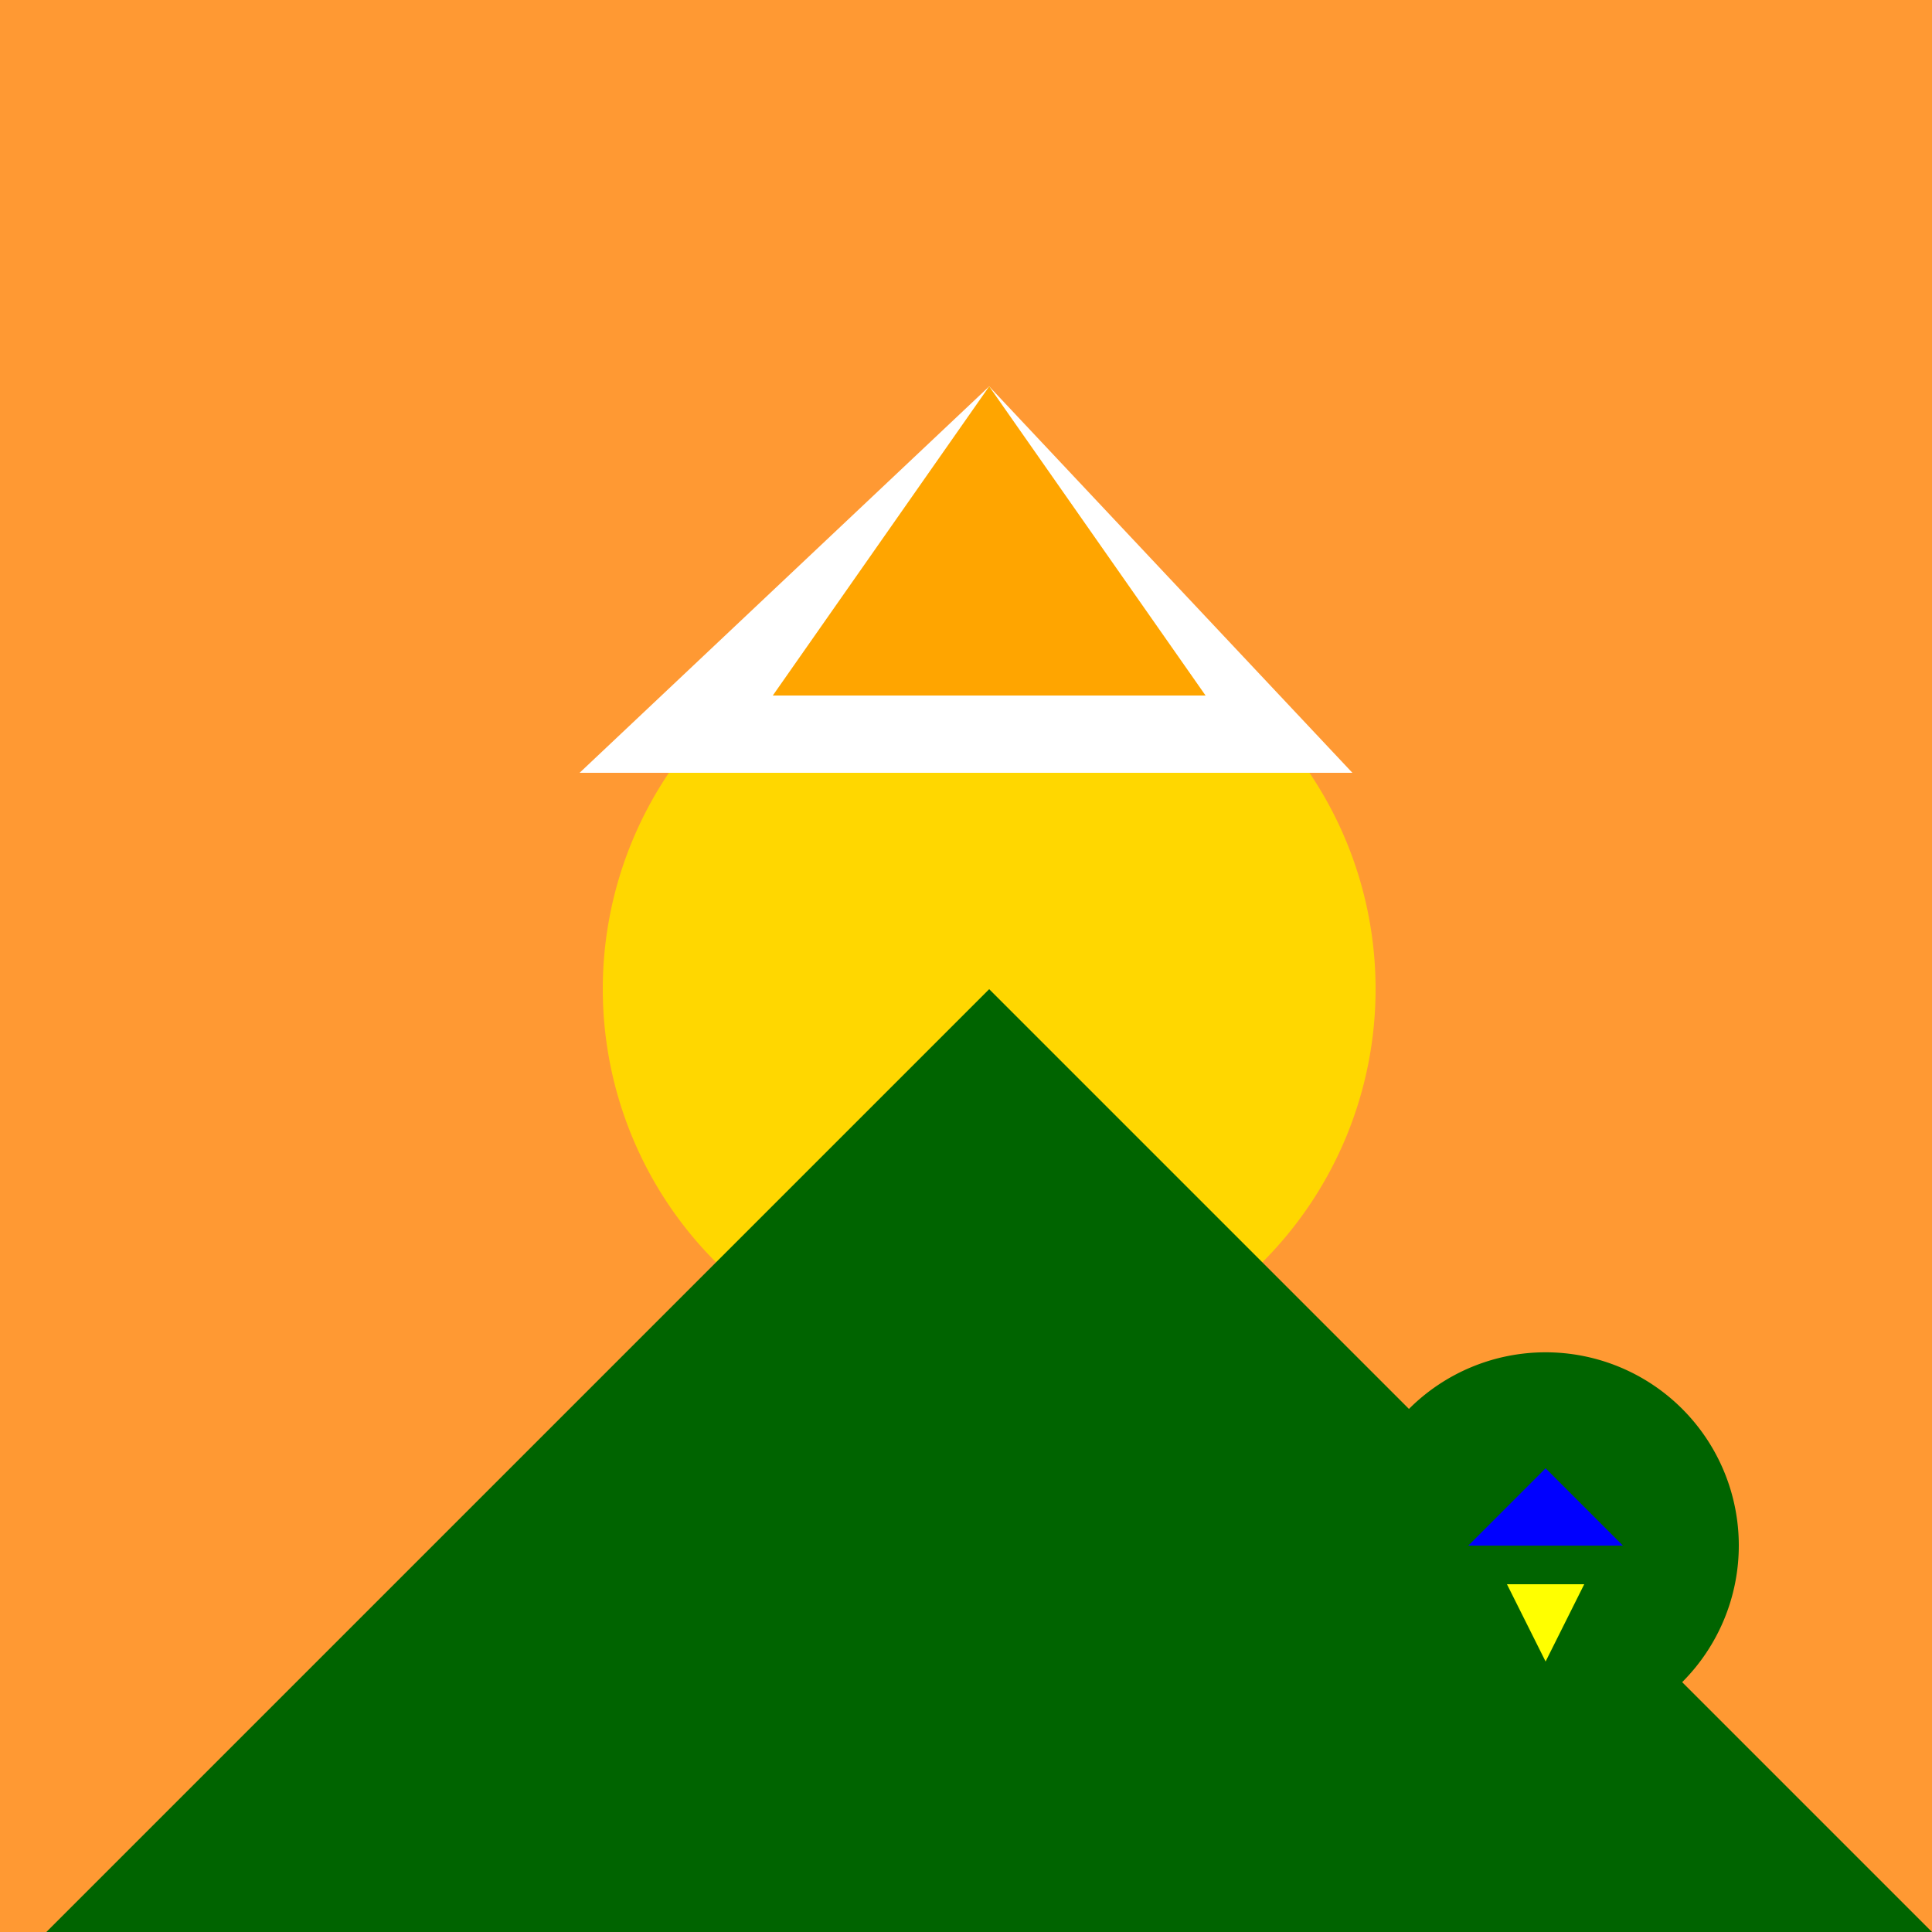
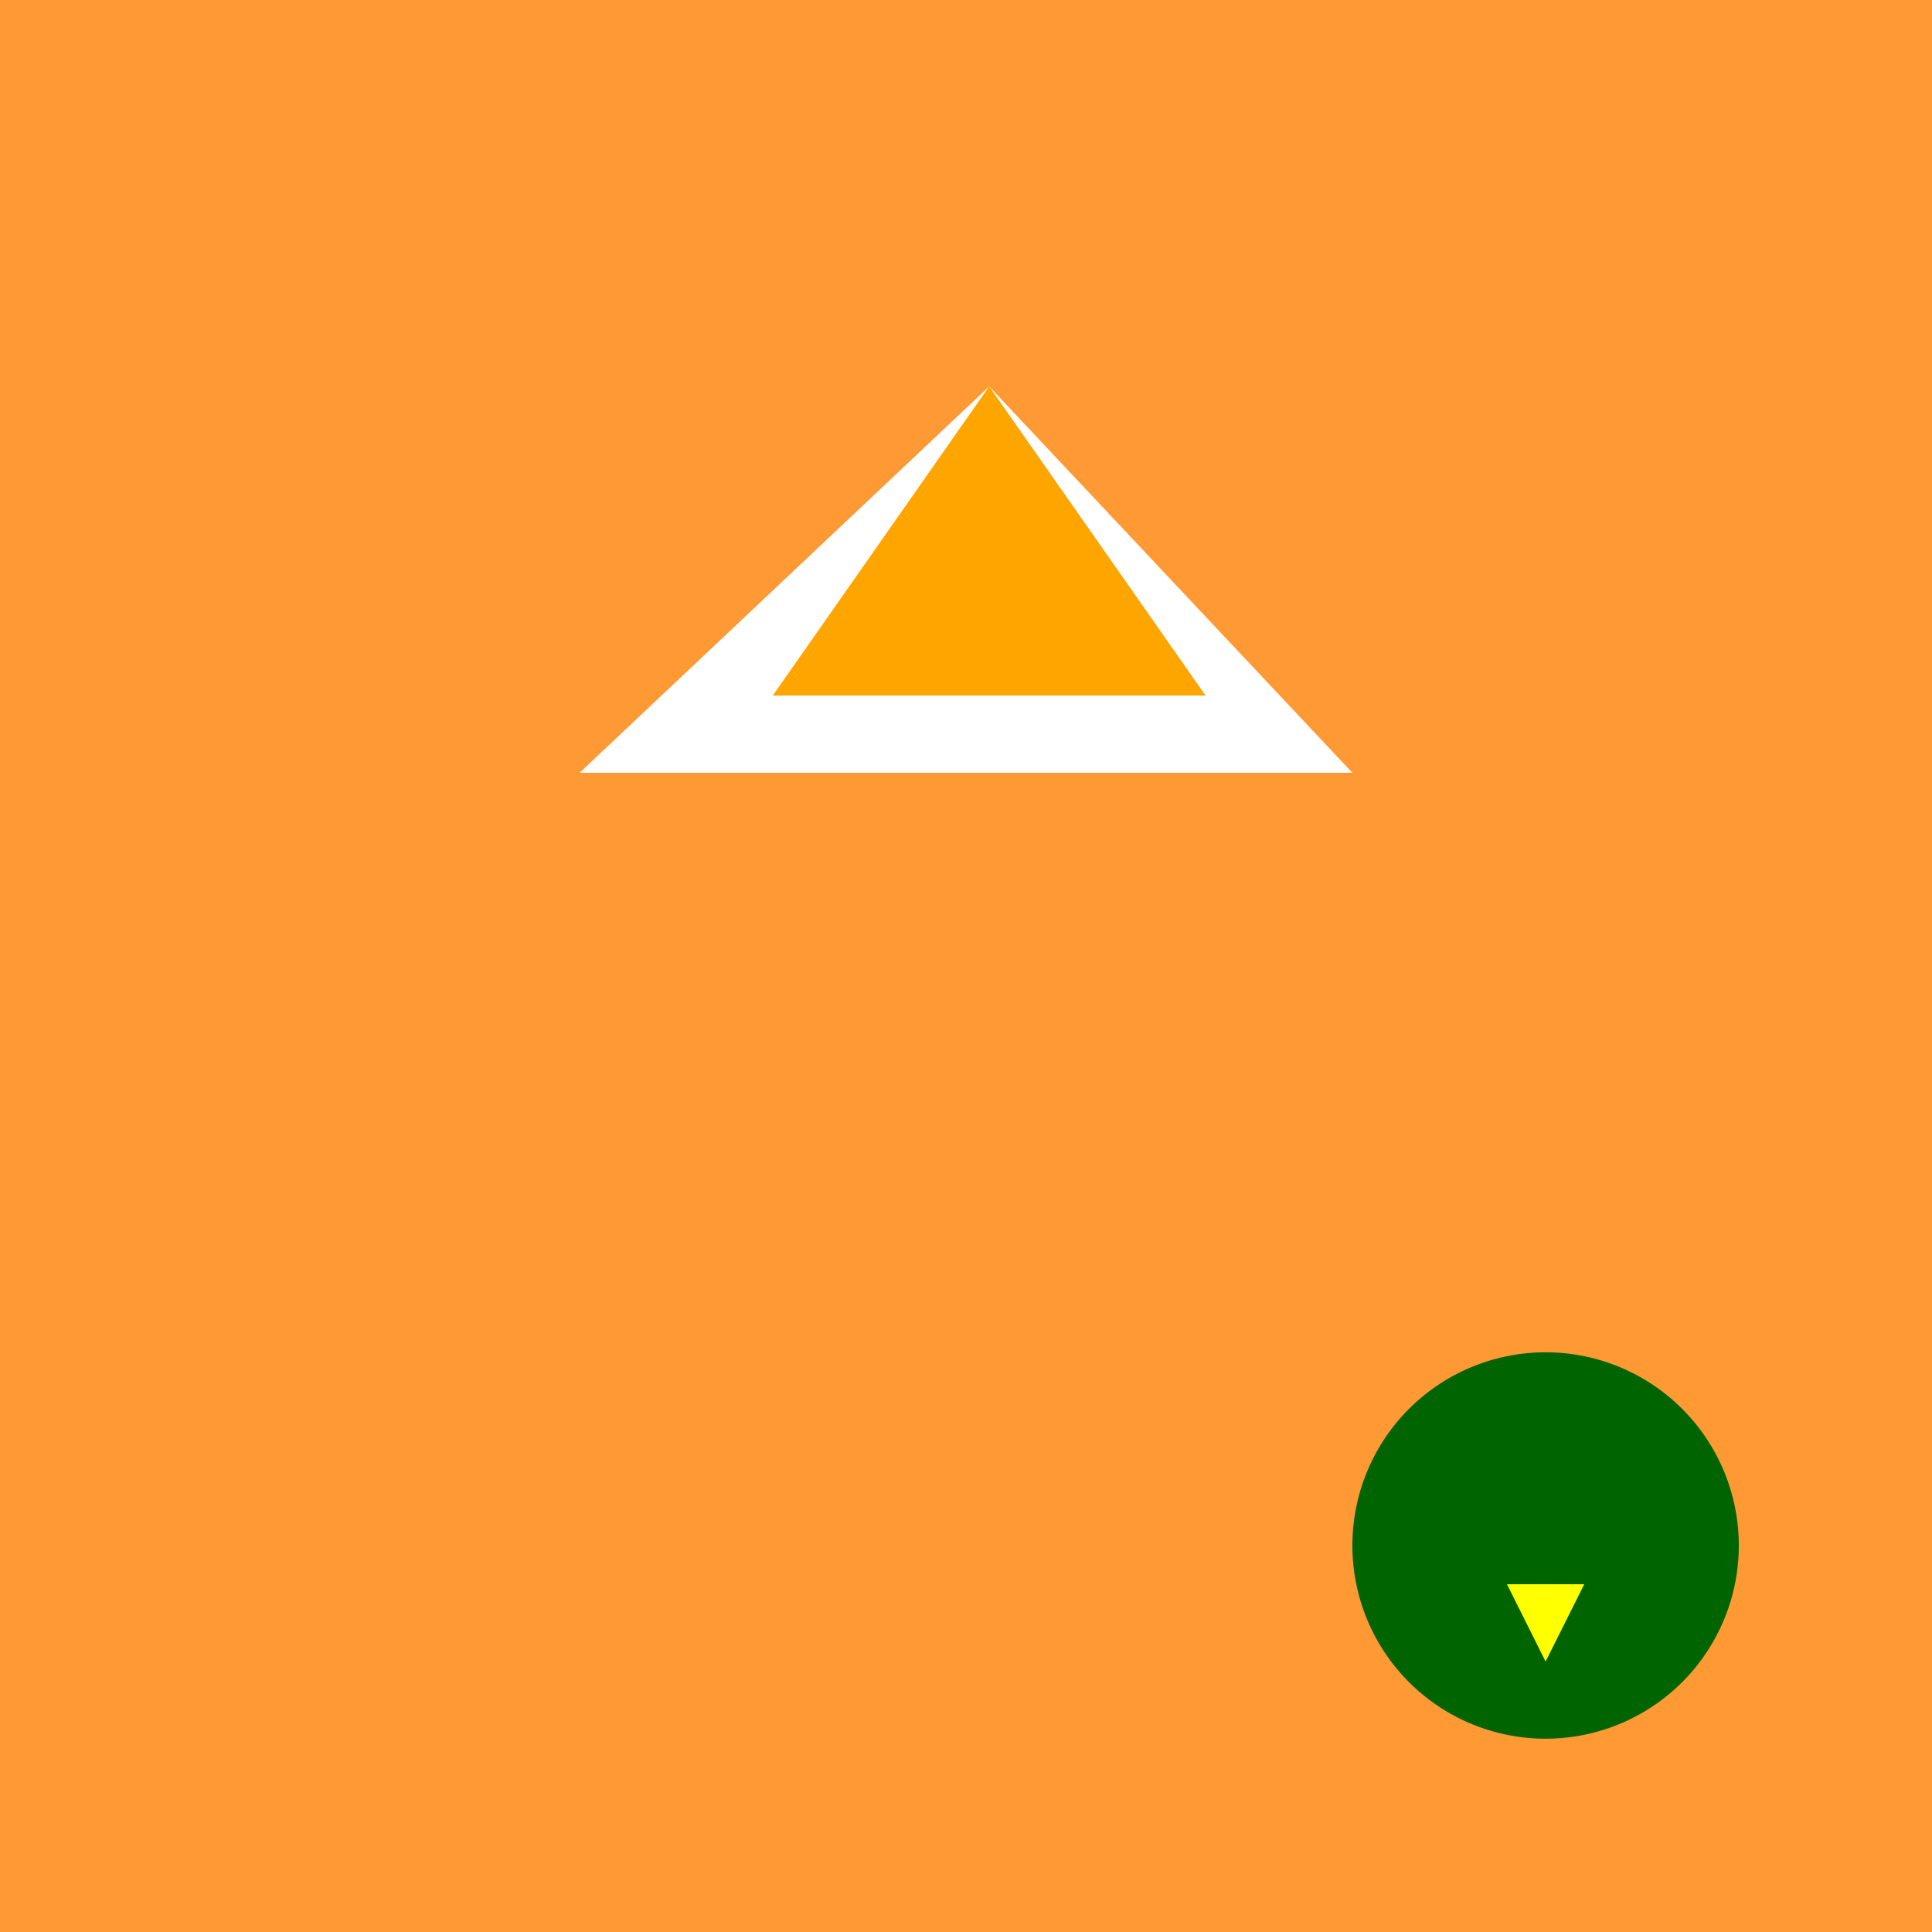
<svg xmlns="http://www.w3.org/2000/svg" width="500" height="500">
  <defs />
  <g>
    <rect fill="#FF9933" stroke="none" x="0" y="0" width="512" height="512" />
-     <path fill="#FFD700" stroke="none" paint-order="stroke fill markers" d=" M 356 256 A 100 100 0 1 1 356 255.9" />
-     <path fill="#006400" stroke="none" paint-order="stroke fill markers" d=" M 0 512 L 256 256 L 512 512 Z" />
    <path fill="#FFFFFF" stroke="none" paint-order="stroke fill markers" d=" M 256 100 L 150 200 L 350 200 Z" />
    <path fill="#FFA500" stroke="none" paint-order="stroke fill markers" d=" M 256 100 L 200 180 L 312 180 Z" />
    <path fill="#006400" stroke="none" paint-order="stroke fill markers" d=" M 450 400 A 50 50 0 1 1 450 399.95" />
-     <path fill="#0000FF" stroke="none" paint-order="stroke fill markers" d=" M 380 400 L 400 380 L 420 400 Z" />
    <path fill="#FFFF00" stroke="none" paint-order="stroke fill markers" d=" M 390 410 L 400 430 L 410 410 Z" />
  </g>
</svg>